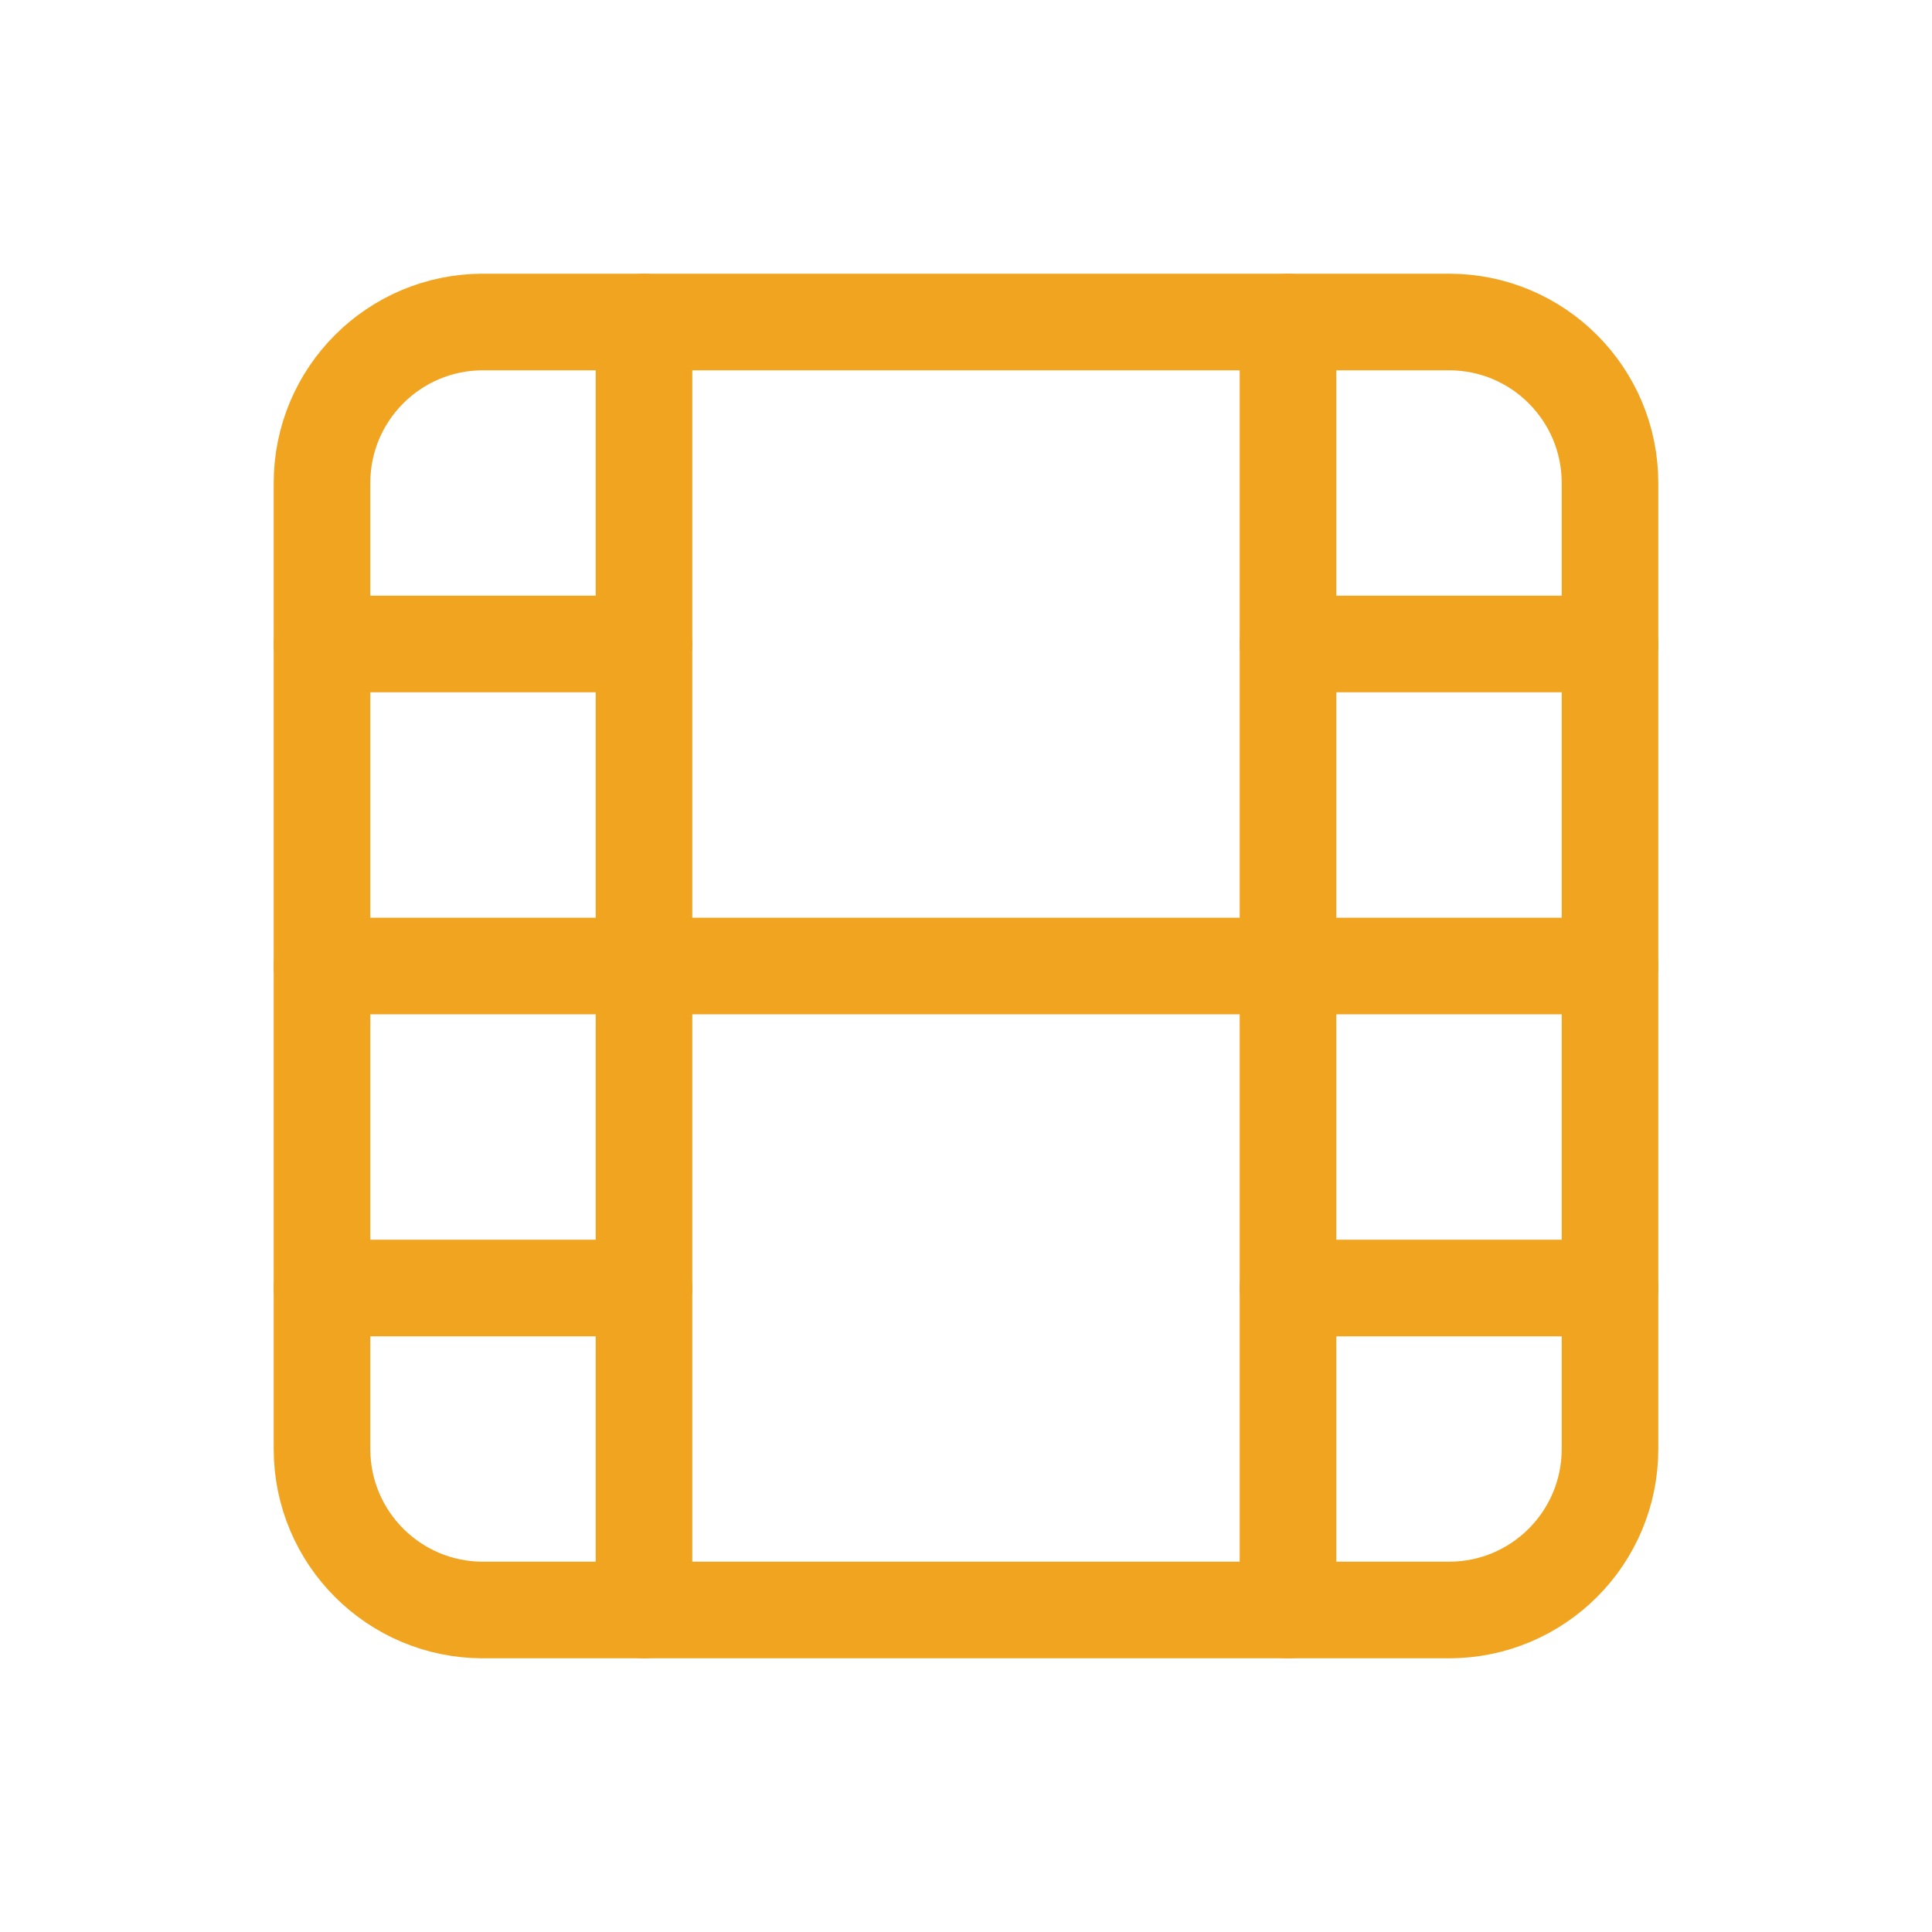
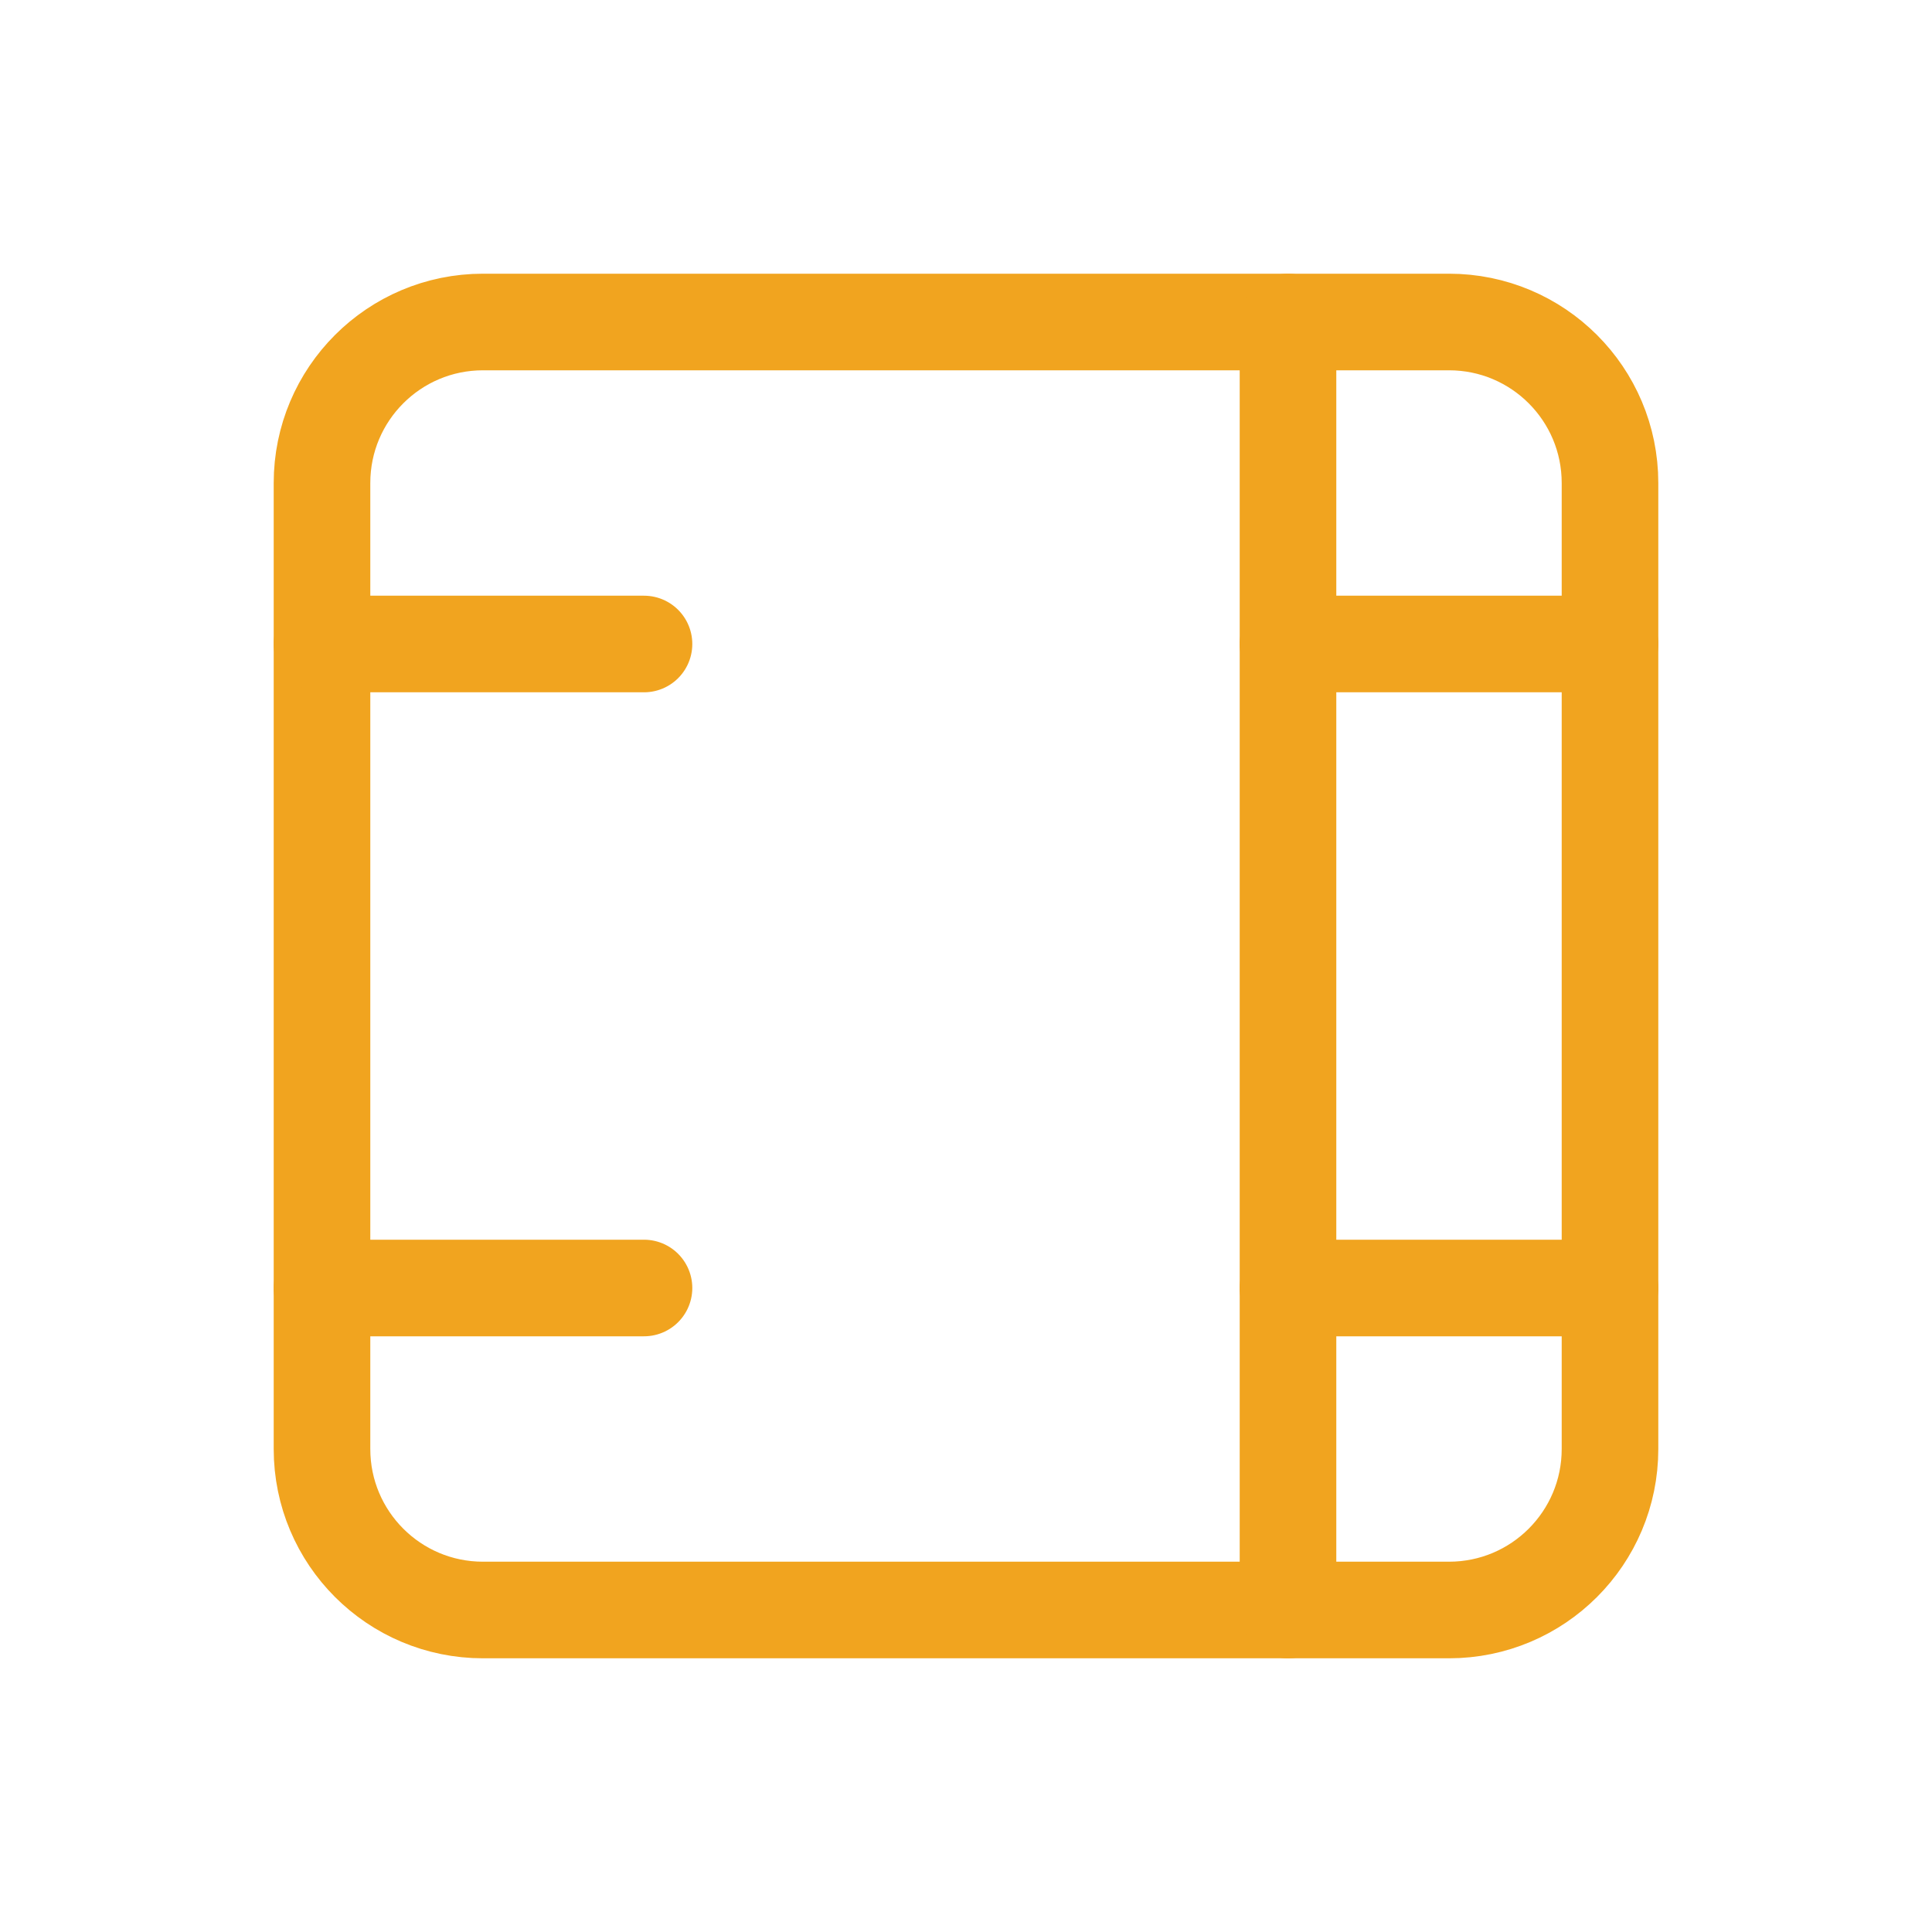
<svg xmlns="http://www.w3.org/2000/svg" width="24" height="24" viewBox="0 0 24 24" fill="none">
  <g clip-path="url(#clip0_550_5602)">
-     <path d="M18 4H6C4.895 4 4 4.895 4 6V18C4 19.105 4.895 20 6 20H18C19.105 20 20 19.105 20 18V6C20 4.895 19.105 4 18 4Z" stroke="#F1A41F" stroke-width="1.2" stroke-linecap="round" stroke-linejoin="round" />
-     <path d="M8 4V20" stroke="#F1A41F" stroke-width="1.2" stroke-linecap="round" stroke-linejoin="round" />
+     <path d="M18 4H6C4.895 4 4 4.895 4 6V18C4 19.105 4.895 20 6 20H18C19.105 20 20 19.105 20 18V6C20 4.895 19.105 4 18 4" stroke="#F1A41F" stroke-width="1.2" stroke-linecap="round" stroke-linejoin="round" />
    <path d="M16 4V20" stroke="#F1A41F" stroke-width="1.2" stroke-linecap="round" stroke-linejoin="round" />
    <path d="M4 8H8" stroke="#F1A41F" stroke-width="1.2" stroke-linecap="round" stroke-linejoin="round" />
    <path d="M4 16H8" stroke="#F1A41F" stroke-width="1.2" stroke-linecap="round" stroke-linejoin="round" />
-     <path d="M4 12H20" stroke="#F1A41F" stroke-width="1.2" stroke-linecap="round" stroke-linejoin="round" />
    <path d="M16 8H20" stroke="#F1A41F" stroke-width="1.2" stroke-linecap="round" stroke-linejoin="round" />
    <path d="M16 16H20" stroke="#F1A41F" stroke-width="1.2" stroke-linecap="round" stroke-linejoin="round" />
  </g>
  <defs>
    <clipPath id="clip0_550_5602">
      <rect width="24" height="24" fill="white" />
    </clipPath>
  </defs>
</svg>